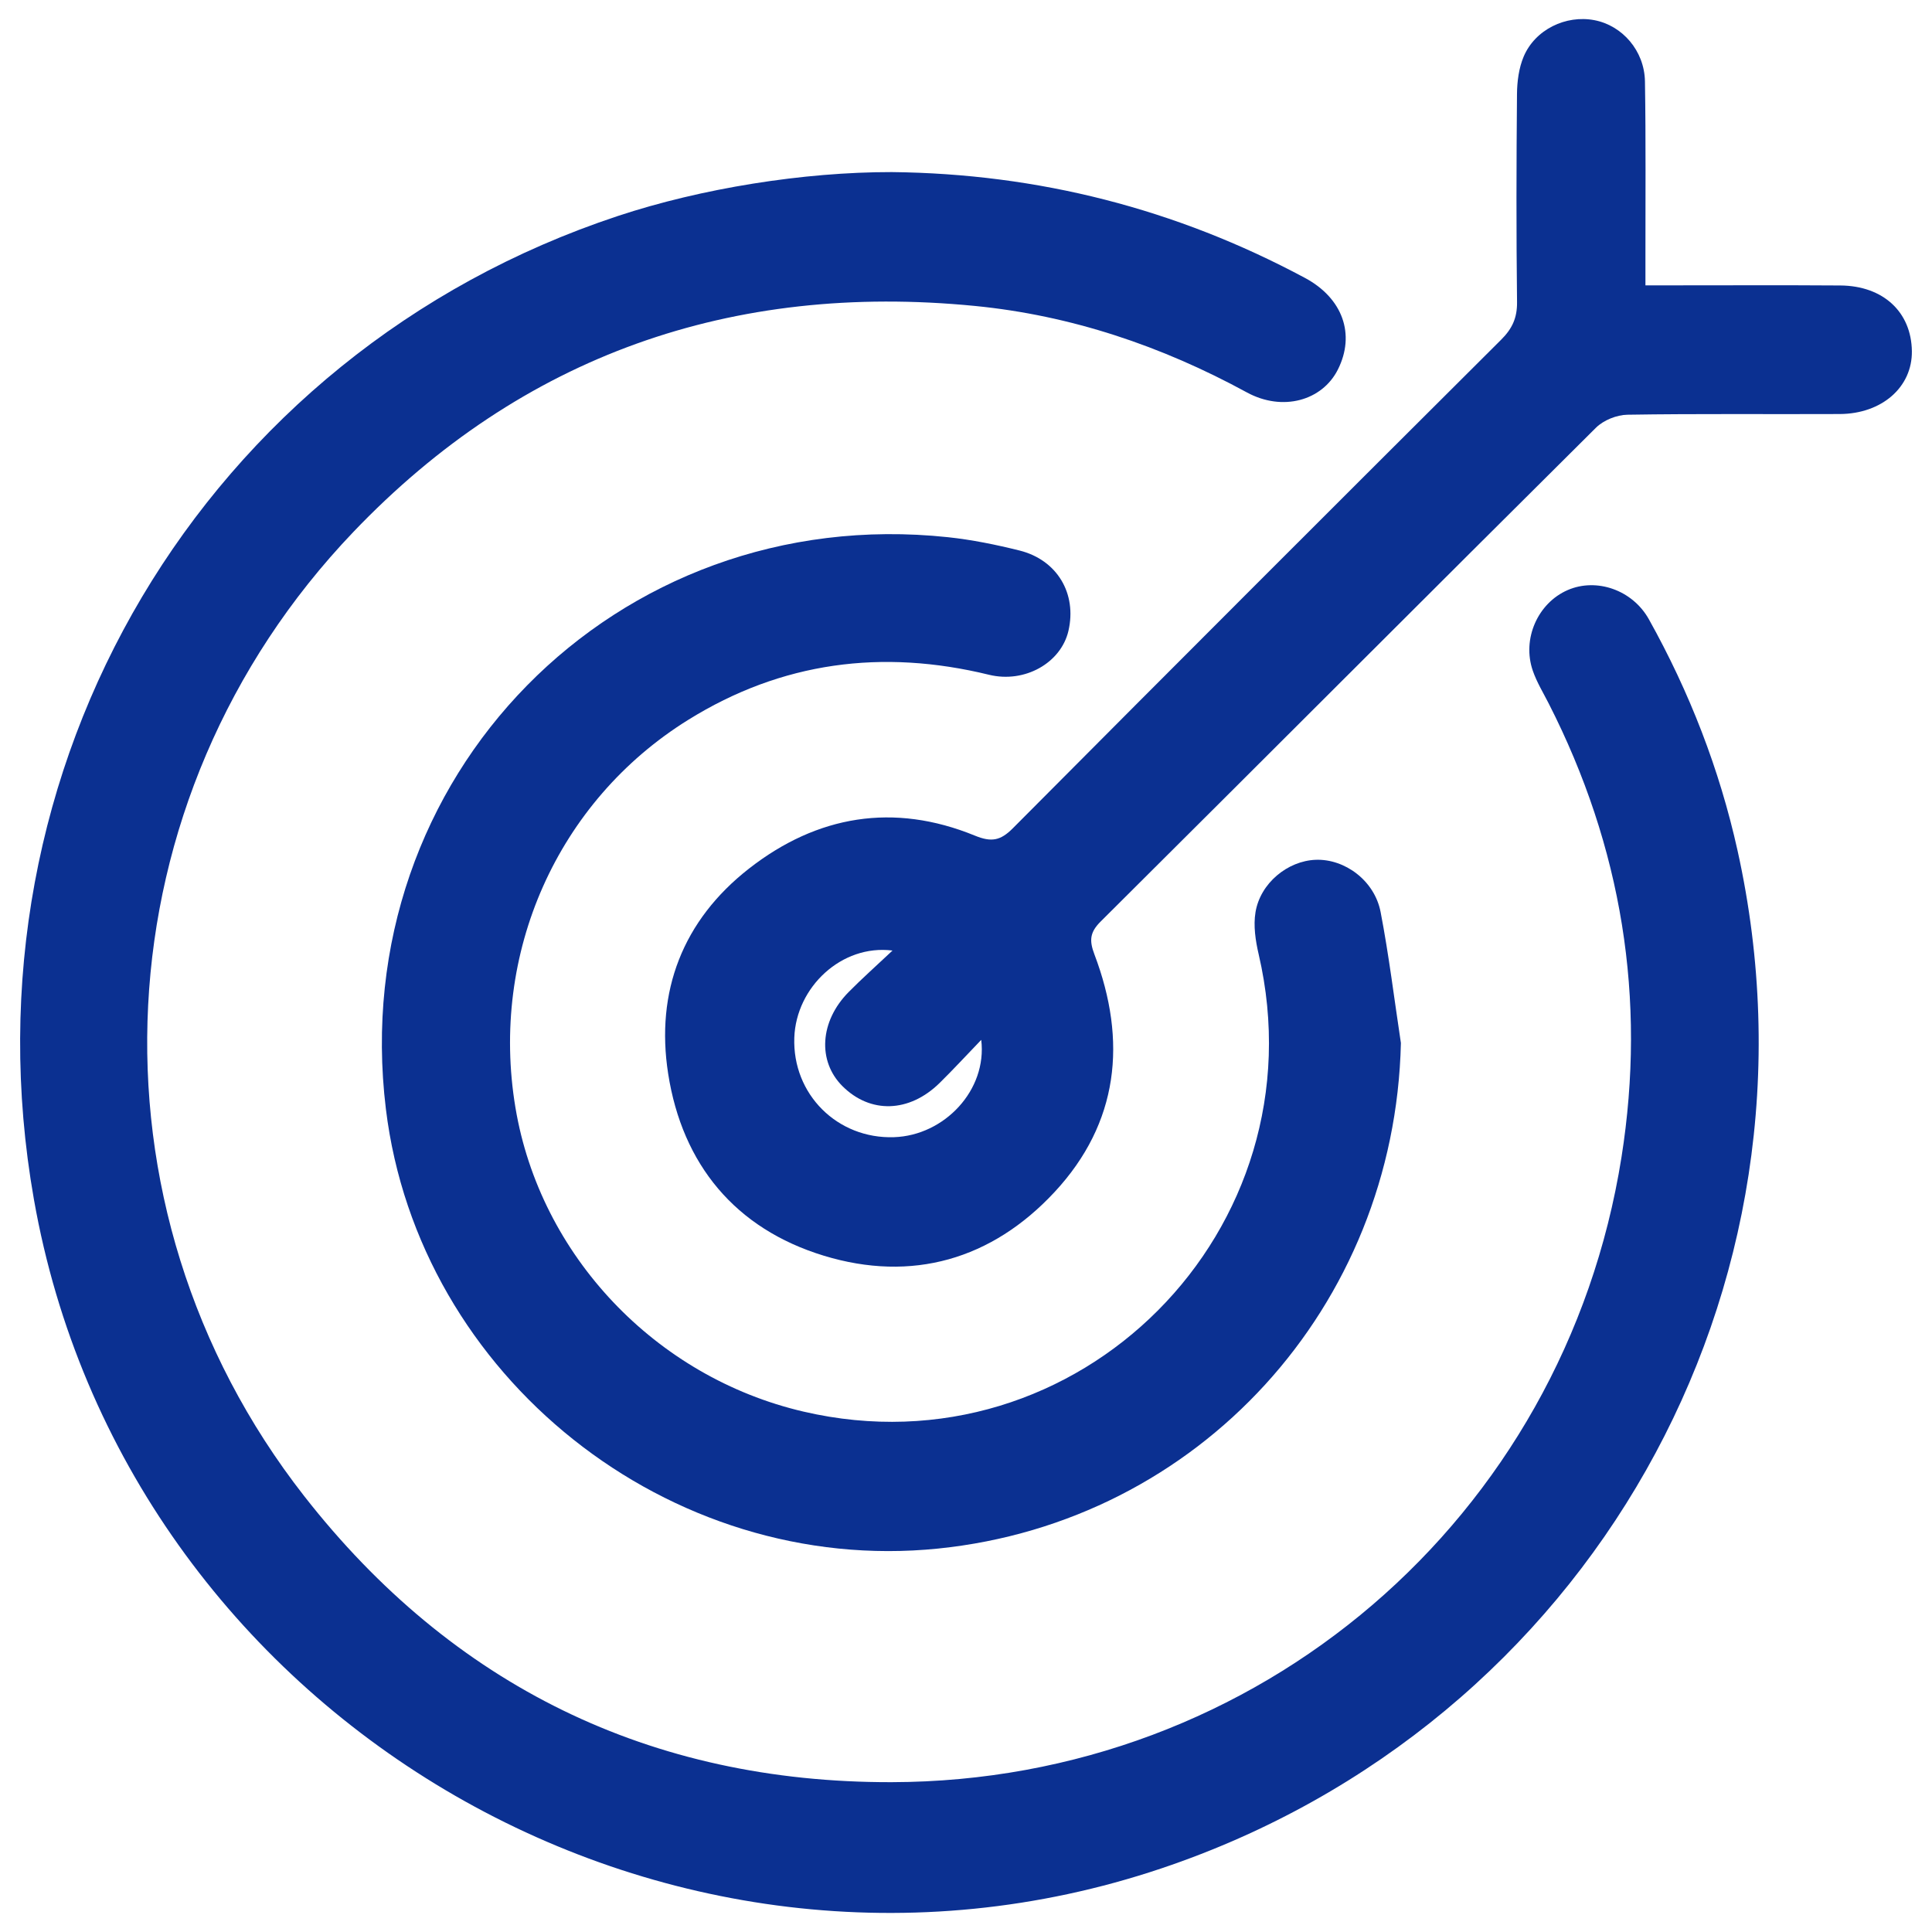
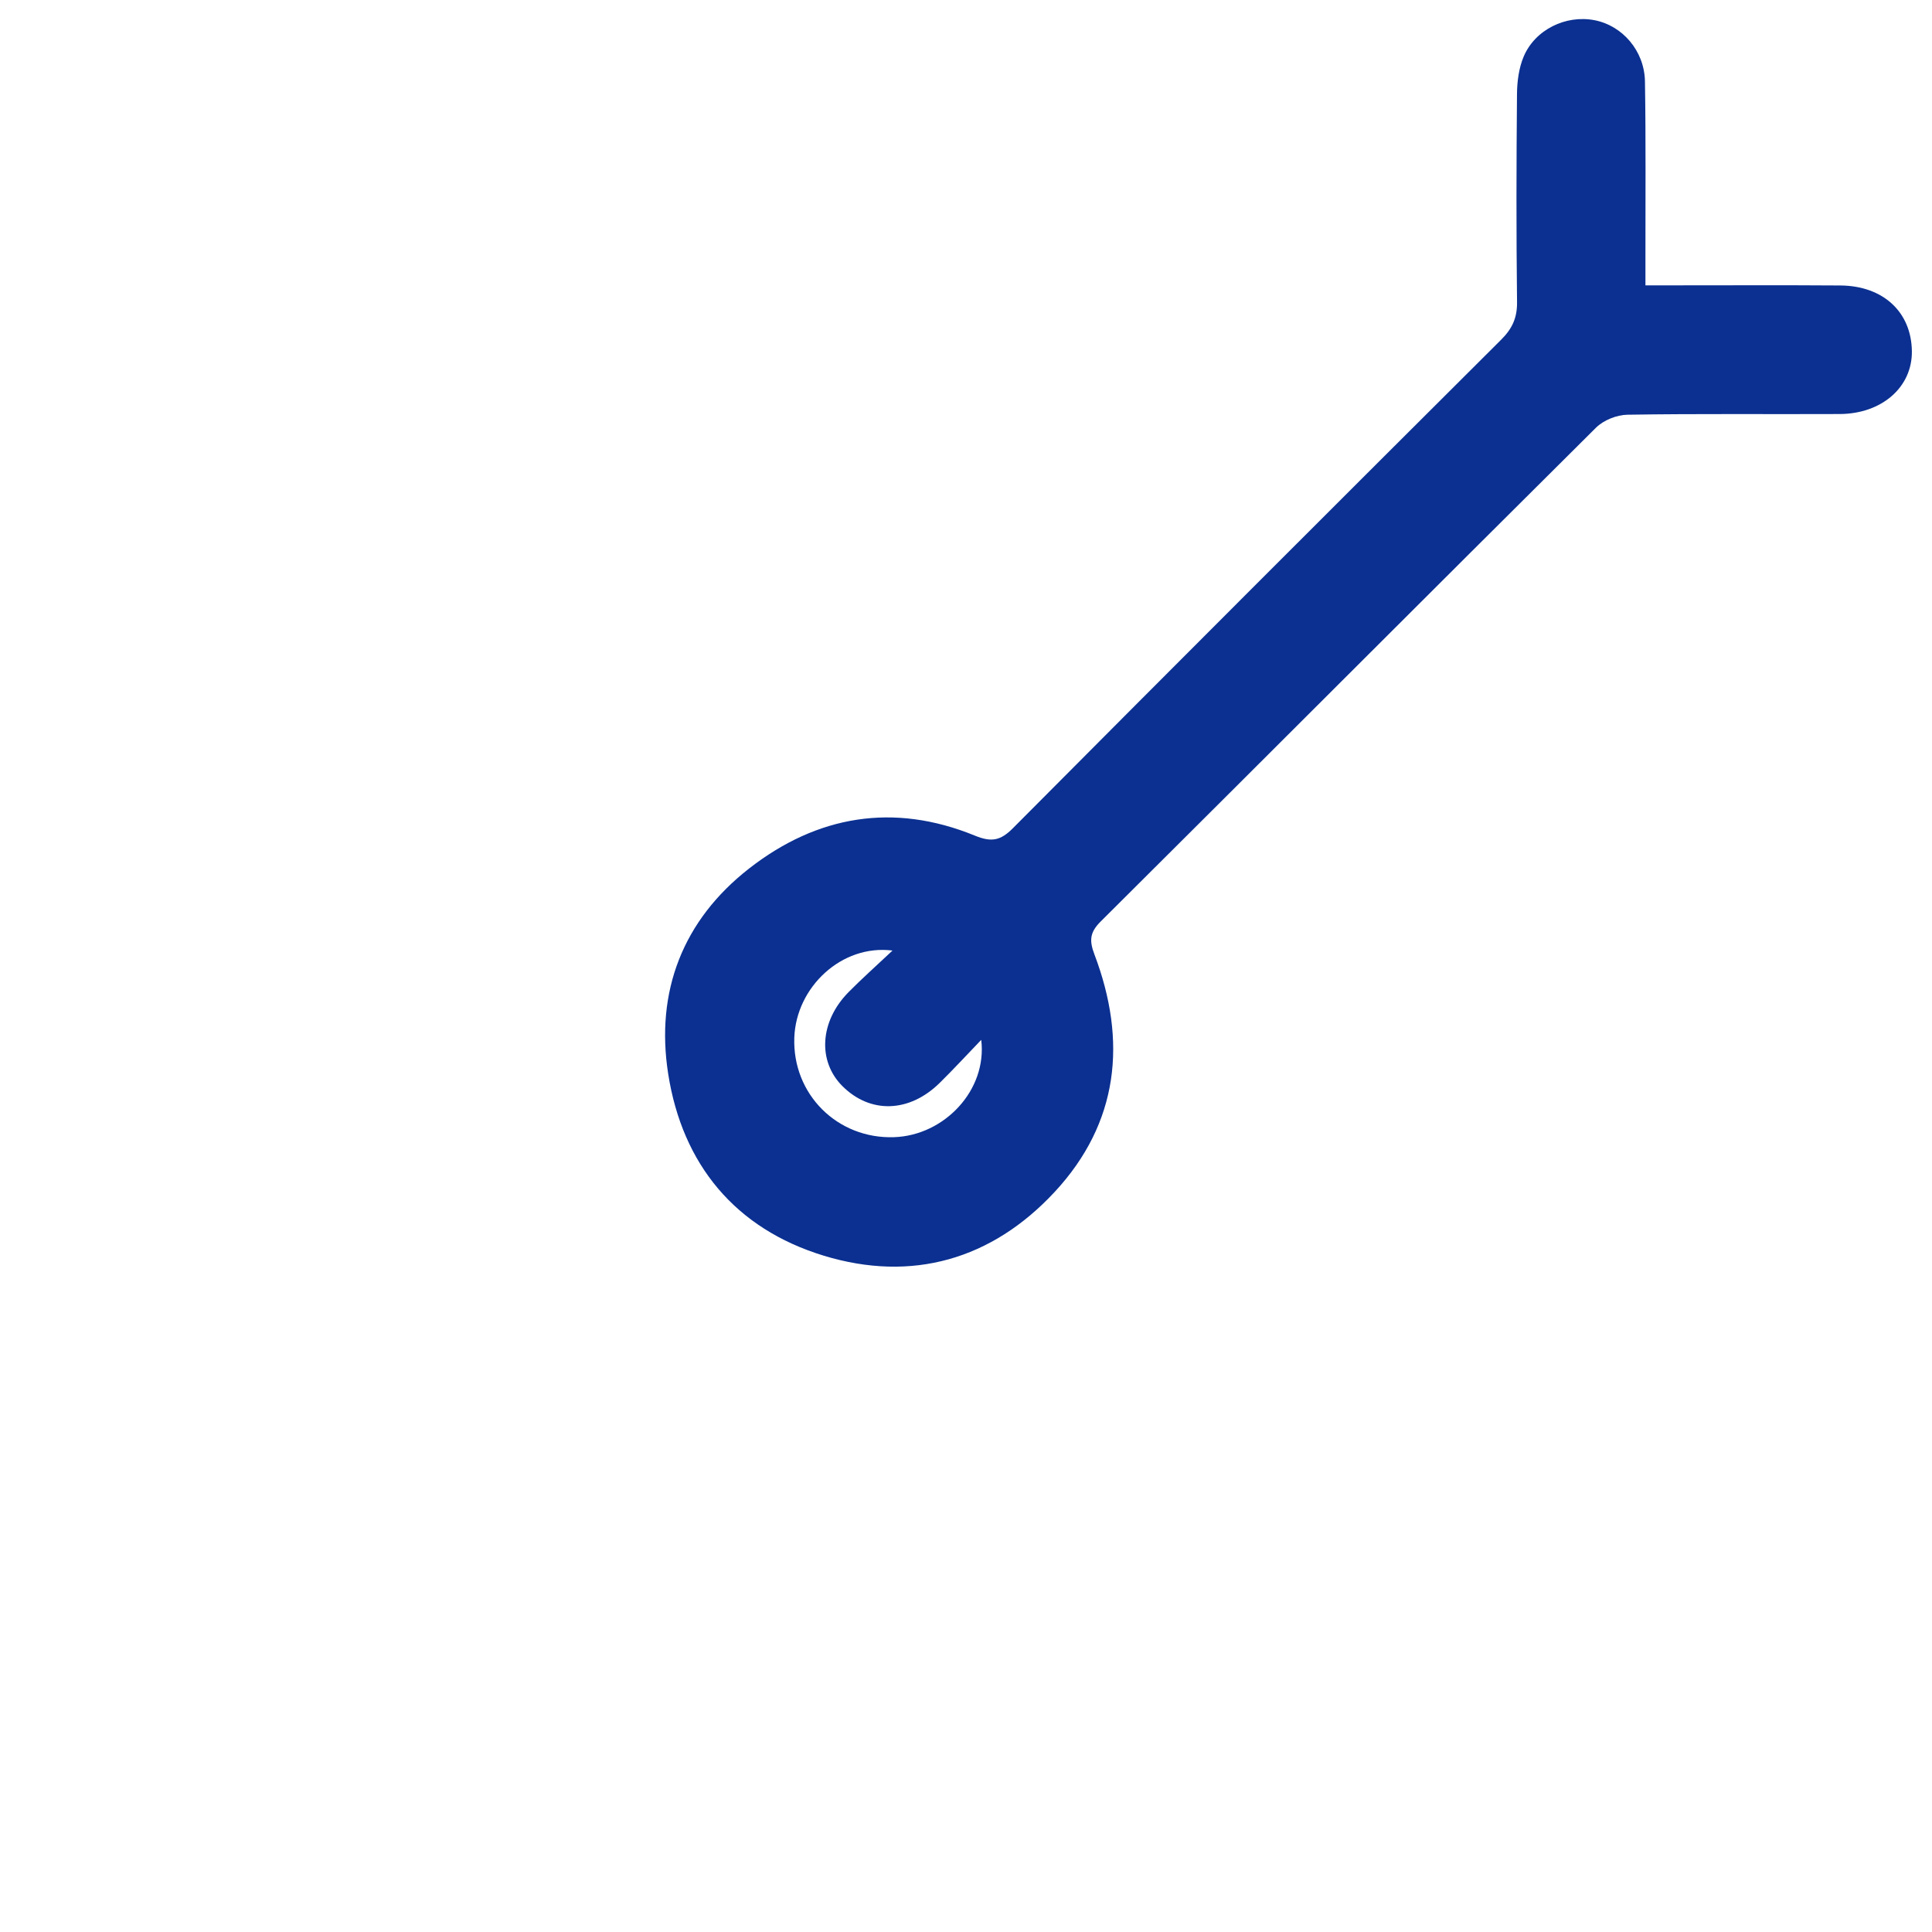
<svg xmlns="http://www.w3.org/2000/svg" viewBox="0 0 2400 2400">
  <defs>
    <style> .cls-1 { fill: #0b3091; } </style>
  </defs>
  <g id="Layer_1" image-rendering="optimizeQuality" shape-rendering="geometricPrecision" text-rendering="geometricPrecision">
    <g>
-       <path class="cls-1" d="M2048.32,769.33c-20.4-36.56-65.09-51.85-100.83-36.35-37.22,16.15-57.07,60.78-43.36,100.28,4.9,14.13,12.88,27.21,19.73,40.64,90.85,178.19,121.63,366.87,90.39,563.78-71.17,448.65-451.5,775.24-906.67,776.2-299.6.63-545.69-119.97-729.71-355.4-281.85-360.6-255.37-866.56,61.06-1197.64,209.96-219.69,470.66-310.35,772.07-280.79,119.44,11.72,231.96,49.68,337.79,107.36,44.48,24.24,93.69,10.35,113.14-28.27,22.07-43.83,6.01-88.78-40.85-113.89-160.3-85.91-331.44-129.52-513.24-131.48-109.87-.12-236.57,20.19-340.44,54.59C252.88,438.78-52.44,952.92,42.09,1489.73c112.9,641.08,783.16,1038.83,1400.71,831.22,530.18-178.23,836.56-719.15,715.65-1264.31-22.42-101.1-59.67-196.88-110.13-287.31Z" />
      <path class="cls-1" d="M2286.02,354.63c-70.17-.49-140.35-.14-210.53-.15-9.47,0-18.94,0-31.47,0,0-13.11,0-22.63,0-32.15-.09-73.74.62-147.5-.6-221.22-.64-38.17-28.2-69.47-62.84-76.06-35.44-6.75-73.62,11.63-87.83,45.26-5.99,14.19-8.16,30.91-8.29,46.52-.77,86.18-.94,172.37.06,258.54.23,19.52-6.01,32.94-19.63,46.51-202.63,201.92-404.95,404.15-606.66,606.99-15.37,15.45-26.58,17.61-47.19,9.18-100.89-41.26-195.91-25.15-280.51,40.87-82.34,64.26-116.44,152.7-100.52,254.86,17.57,112.8,83.55,192.6,193.29,226.08,109.58,33.43,208.8,4.77,286.71-79.05,79.84-85.9,90.35-187.48,49.55-295.15-6.5-17.16-5.92-27.36,7.72-40.92,205.32-204.25,409.83-409.32,615.28-613.43,9.35-9.29,25.76-15.92,39-16.13,87.92-1.42,175.87-.45,263.81-.86,52.53-.24,90.22-33.61,89.63-78.09-.64-48.64-35.63-81.25-88.98-81.61ZM1110.62,1412.65c-70.5,2.37-126.39-53.41-123.9-123.67,2.22-62.59,58.7-116.17,121.99-108.18-20.28,19.12-38.01,34.85-54.62,51.68-35.75,36.24-38.7,85.63-7.67,116.67,34.6,34.61,83.04,33.27,120.85-3.88,16.85-16.56,32.86-33.97,51.65-53.49,7.59,62.4-45.8,118.77-108.31,120.87Z" />
-       <path class="cls-1" d="M854.9,894.25c116.22-72.27,241.29-88.36,373.64-56.04,44.59,10.89,89.51-14.87,98.71-54.52,10.73-46.24-13.93-88.16-60.81-99.83-29.21-7.27-59-13.36-88.89-16.54-412.79-43.82-748.46,297.97-698.18,710.37,40.55,332.57,351.64,580.13,686.08,545.98,324.13-33.1,567.29-300.58,574.8-628-8.23-54.29-14.84-108.89-25.22-162.76-7.51-38.97-44.43-66.19-80.66-64.83-34.73,1.3-68.74,28.92-74.75,65.11-2.79,16.8.01,35.38,3.95,52.31,79.52,342.19-224.15,647.49-565.43,568.05-183.91-42.8-327.25-194.12-357.87-377.76-31.9-191.35,51.83-380.32,214.64-481.55Z" />
    </g>
  </g>
</svg>